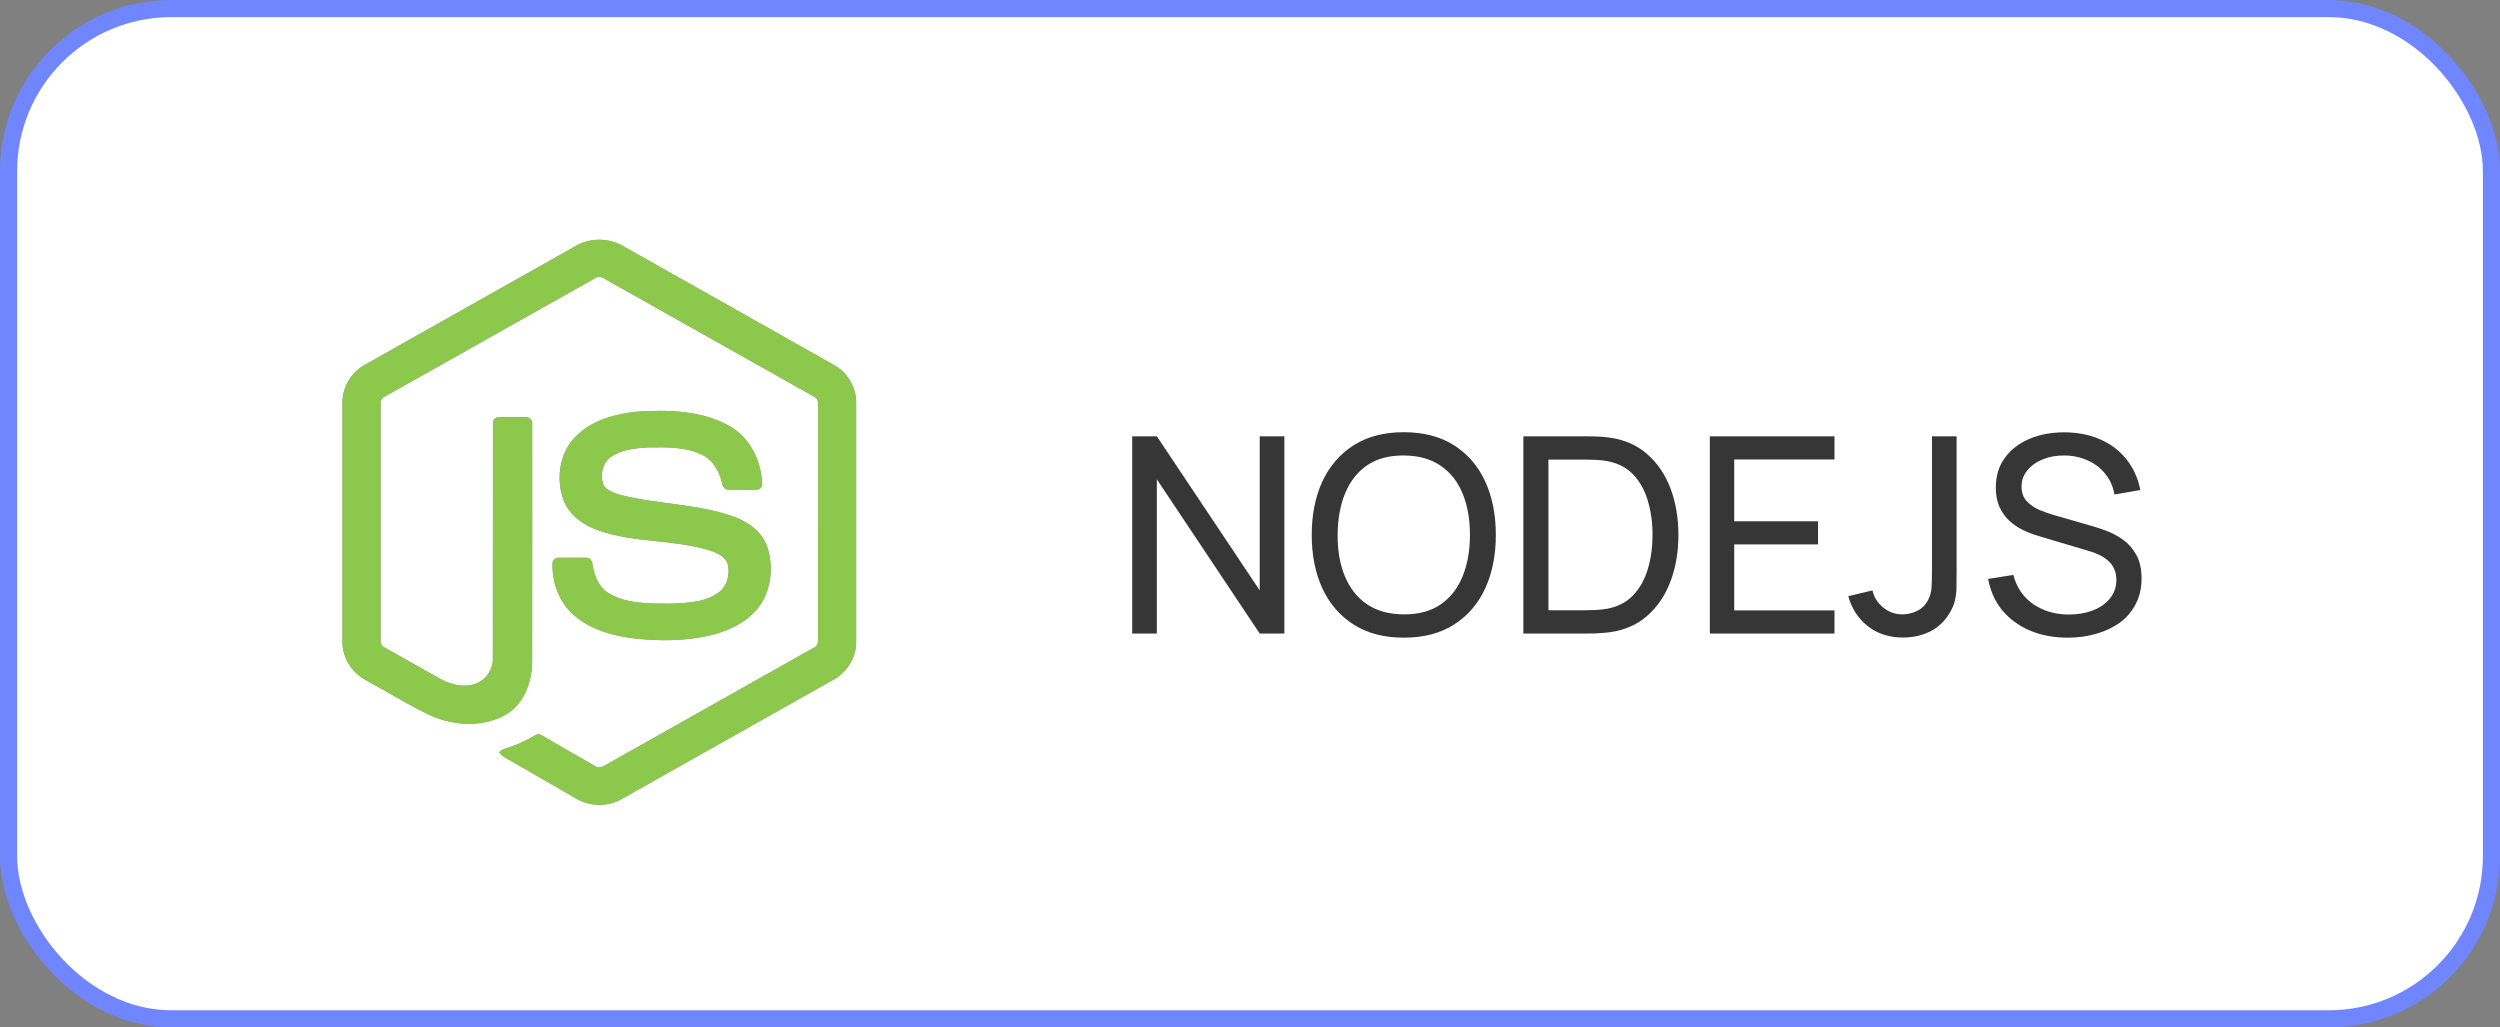
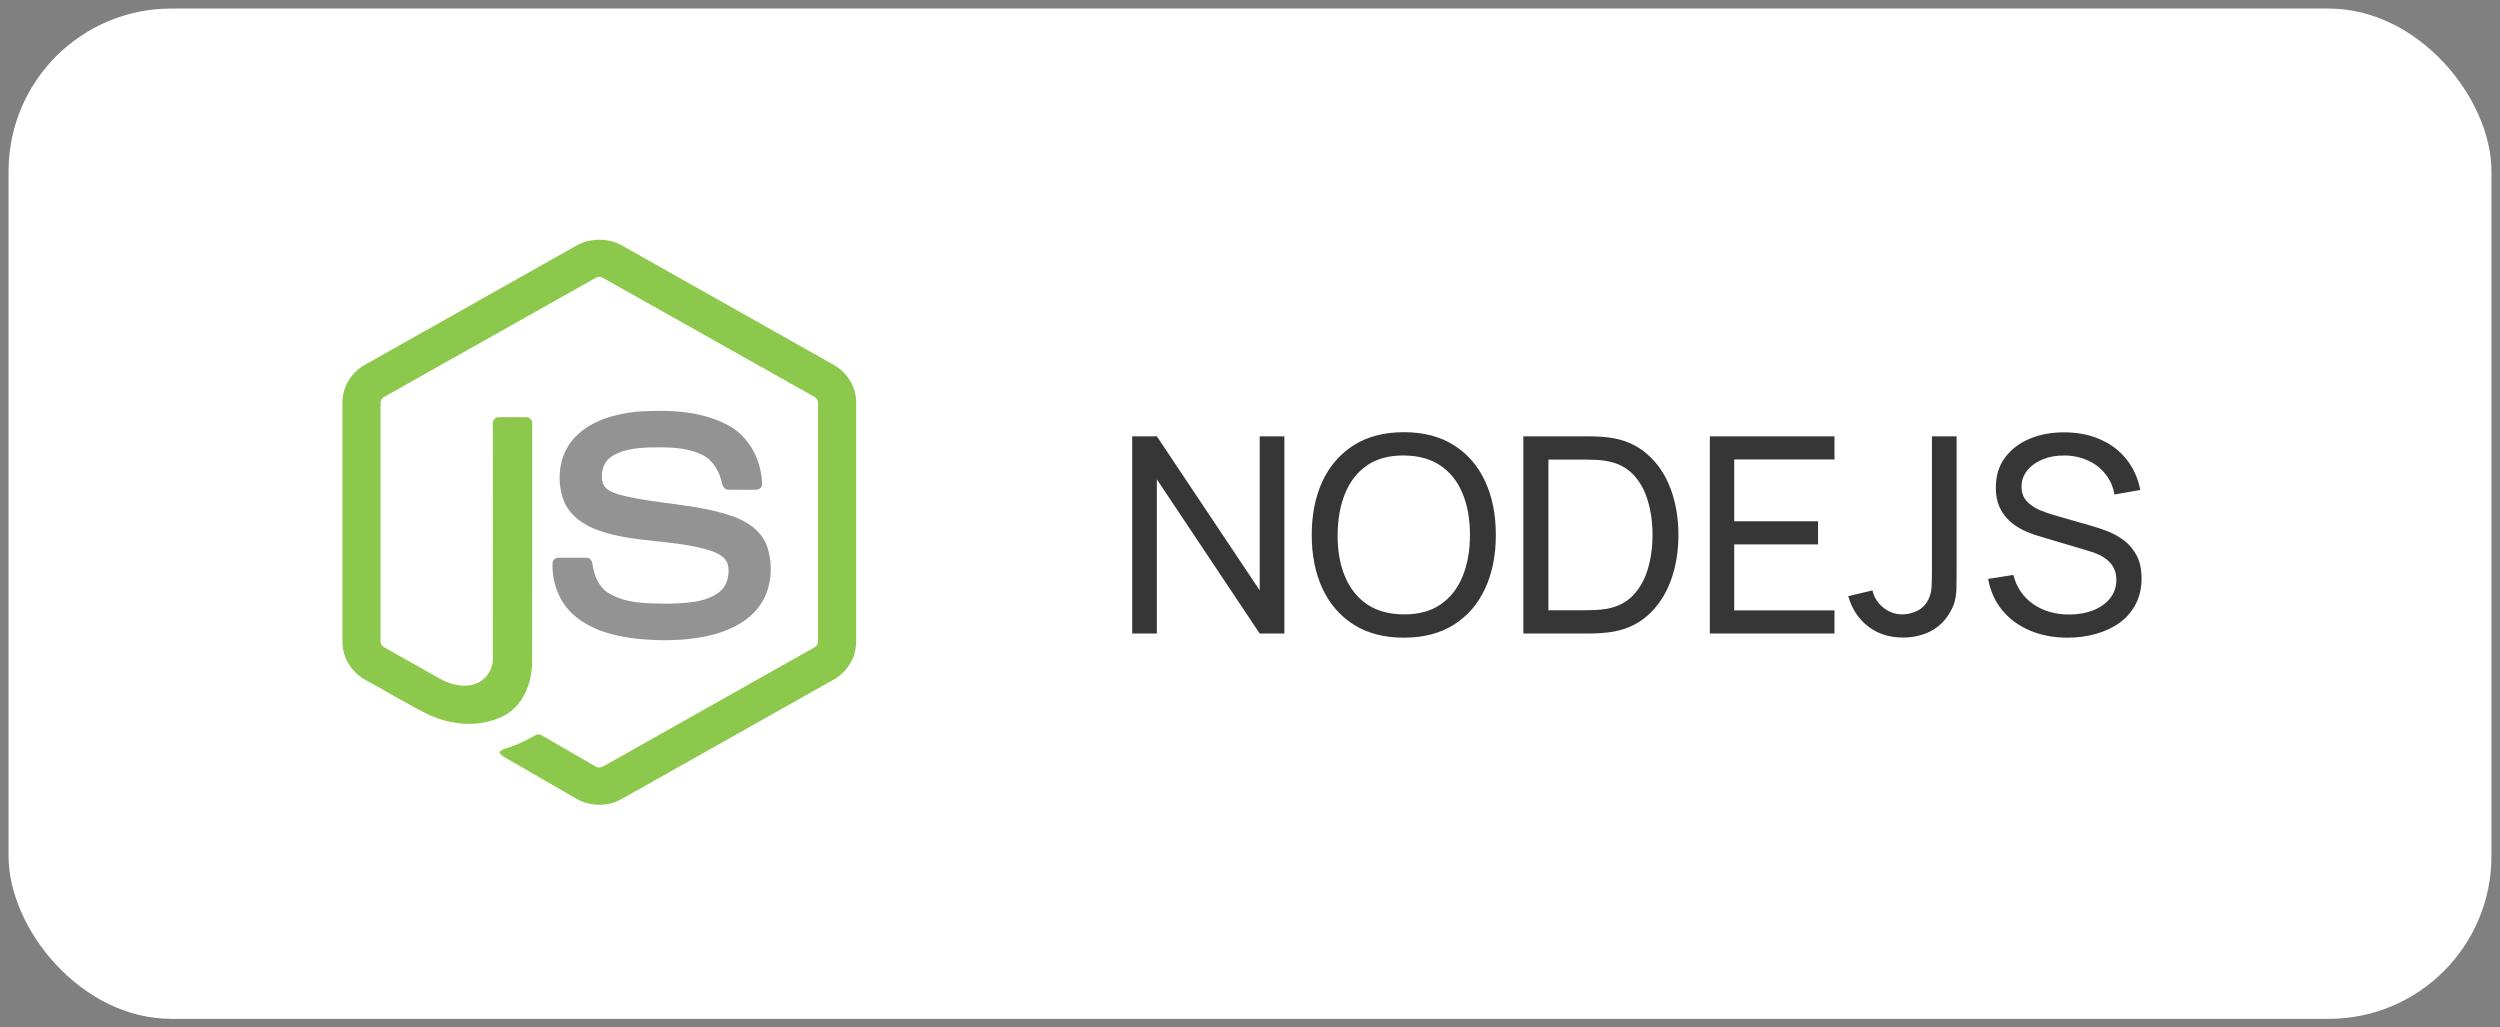
<svg xmlns="http://www.w3.org/2000/svg" width="146" height="60" viewBox="0 0 146 60" fill="none">
  <rect x="0" y="0" width="146" height="60" fill="#808080" stroke="none" />
  <rect x="0.5" y="0.5" width="145" height="59" rx="9.5" fill="white" />
  <path d="M66.12 37V25.48H67.56L73.568 34.48V25.48H75.008V37H73.568L67.56 27.992V37H66.12ZM81.981 37.24C80.834 37.24 79.861 36.987 79.061 36.48C78.261 35.973 77.65 35.269 77.229 34.368C76.813 33.467 76.605 32.424 76.605 31.24C76.605 30.056 76.813 29.013 77.229 28.112C77.65 27.211 78.261 26.507 79.061 26C79.861 25.493 80.834 25.24 81.981 25.24C83.133 25.24 84.109 25.493 84.909 26C85.709 26.507 86.317 27.211 86.733 28.112C87.149 29.013 87.357 30.056 87.357 31.24C87.357 32.424 87.149 33.467 86.733 34.368C86.317 35.269 85.709 35.973 84.909 36.48C84.109 36.987 83.133 37.24 81.981 37.24ZM81.981 35.88C82.84 35.885 83.554 35.693 84.125 35.304C84.701 34.909 85.13 34.363 85.413 33.664C85.701 32.965 85.845 32.157 85.845 31.24C85.845 30.317 85.701 29.509 85.413 28.816C85.13 28.123 84.701 27.581 84.125 27.192C83.554 26.803 82.84 26.605 81.981 26.6C81.122 26.595 80.408 26.787 79.837 27.176C79.272 27.565 78.845 28.109 78.557 28.808C78.269 29.507 78.122 30.317 78.117 31.24C78.112 32.157 78.253 32.963 78.541 33.656C78.829 34.349 79.258 34.893 79.829 35.288C80.405 35.677 81.122 35.875 81.981 35.88ZM88.964 37V25.48H92.516C92.633 25.48 92.838 25.483 93.132 25.488C93.425 25.493 93.705 25.515 93.972 25.552C94.862 25.669 95.606 25.995 96.204 26.528C96.806 27.056 97.26 27.728 97.564 28.544C97.868 29.36 98.02 30.259 98.02 31.24C98.02 32.221 97.868 33.12 97.564 33.936C97.26 34.752 96.806 35.427 96.204 35.96C95.606 36.488 94.862 36.811 93.972 36.928C93.705 36.96 93.422 36.981 93.124 36.992C92.83 36.997 92.628 37 92.516 37H88.964ZM90.428 35.64H92.516C92.718 35.64 92.945 35.635 93.196 35.624C93.446 35.608 93.665 35.584 93.852 35.552C94.481 35.435 94.99 35.171 95.38 34.76C95.769 34.349 96.054 33.837 96.236 33.224C96.417 32.611 96.508 31.949 96.508 31.24C96.508 30.515 96.414 29.845 96.228 29.232C96.046 28.619 95.761 28.109 95.372 27.704C94.982 27.299 94.476 27.04 93.852 26.928C93.665 26.891 93.444 26.867 93.188 26.856C92.932 26.845 92.708 26.84 92.516 26.84H90.428V35.64ZM99.854 37V25.48H107.134V26.832H101.278V30.44H106.174V31.792H101.278V35.648H107.134V37H99.854ZM111.138 37.232C110.332 37.232 109.65 37.013 109.09 36.576C108.53 36.139 108.146 35.552 107.938 34.816L109.354 34.48C109.439 34.869 109.644 35.2 109.97 35.472C110.3 35.744 110.679 35.88 111.106 35.88C111.383 35.88 111.666 35.813 111.954 35.68C112.242 35.541 112.463 35.317 112.618 35.008C112.724 34.795 112.786 34.56 112.802 34.304C112.818 34.043 112.826 33.736 112.826 33.384V25.48H114.266V33.384C114.266 33.715 114.263 34.011 114.258 34.272C114.258 34.533 114.231 34.784 114.178 35.024C114.13 35.259 114.034 35.499 113.89 35.744C113.602 36.251 113.215 36.627 112.73 36.872C112.25 37.112 111.719 37.232 111.138 37.232ZM120.755 37.24C119.939 37.24 119.203 37.101 118.547 36.824C117.896 36.547 117.358 36.152 116.931 35.64C116.51 35.123 116.235 34.512 116.107 33.808L117.579 33.576C117.766 34.301 118.152 34.869 118.739 35.28C119.331 35.685 120.027 35.888 120.827 35.888C121.344 35.888 121.811 35.808 122.227 35.648C122.648 35.483 122.982 35.248 123.227 34.944C123.472 34.64 123.595 34.28 123.595 33.864C123.595 33.608 123.55 33.389 123.459 33.208C123.374 33.021 123.254 32.864 123.099 32.736C122.95 32.603 122.779 32.491 122.587 32.4C122.395 32.309 122.195 32.235 121.987 32.176L119.051 31.304C118.731 31.208 118.422 31.088 118.123 30.944C117.824 30.795 117.558 30.611 117.323 30.392C117.088 30.168 116.902 29.901 116.763 29.592C116.624 29.277 116.555 28.907 116.555 28.48C116.555 27.797 116.731 27.216 117.083 26.736C117.44 26.251 117.923 25.88 118.531 25.624C119.139 25.368 119.824 25.243 120.587 25.248C121.36 25.253 122.051 25.392 122.659 25.664C123.272 25.931 123.779 26.315 124.179 26.816C124.584 27.317 124.856 27.917 124.995 28.616L123.483 28.88C123.403 28.411 123.224 28.008 122.947 27.672C122.675 27.331 122.334 27.069 121.923 26.888C121.512 26.701 121.062 26.605 120.571 26.6C120.102 26.595 119.678 26.669 119.299 26.824C118.92 26.979 118.619 27.195 118.395 27.472C118.171 27.744 118.059 28.059 118.059 28.416C118.059 28.768 118.16 29.053 118.363 29.272C118.566 29.485 118.814 29.656 119.107 29.784C119.406 29.907 119.696 30.008 119.979 30.088L122.171 30.72C122.422 30.789 122.71 30.885 123.035 31.008C123.366 31.131 123.686 31.304 123.995 31.528C124.304 31.747 124.56 32.04 124.763 32.408C124.966 32.771 125.067 33.229 125.067 33.784C125.067 34.339 124.955 34.832 124.731 35.264C124.512 35.696 124.206 36.059 123.811 36.352C123.416 36.64 122.958 36.859 122.435 37.008C121.912 37.163 121.352 37.24 120.755 37.24Z" fill="#373636" />
-   <path d="M33.646 14.352C34.466 13.884 35.534 13.882 36.353 14.352C40.473 16.676 44.595 18.997 48.715 21.322C49.489 21.758 50.008 22.619 50 23.51V37.492C50.006 38.42 49.436 39.302 48.619 39.727C44.512 42.039 40.407 44.353 36.301 46.664C35.464 47.142 34.375 47.105 33.565 46.588C32.333 45.876 31.1 45.167 29.869 44.455C29.617 44.305 29.333 44.186 29.156 43.942C29.313 43.731 29.594 43.705 29.822 43.612C30.336 43.449 30.808 43.188 31.28 42.933C31.399 42.852 31.545 42.883 31.66 42.956C32.712 43.559 33.756 44.179 34.812 44.776C35.038 44.906 35.266 44.733 35.459 44.626C39.489 42.352 43.524 40.087 47.553 37.813C47.702 37.741 47.785 37.583 47.773 37.42C47.776 32.807 47.773 28.194 47.774 23.581C47.791 23.396 47.684 23.226 47.516 23.15C43.423 20.849 39.333 18.545 35.241 16.244C35.17 16.195 35.086 16.169 35 16.169C34.914 16.169 34.83 16.195 34.759 16.243C30.667 18.545 26.577 20.852 22.485 23.152C22.318 23.228 22.206 23.395 22.226 23.581C22.227 28.194 22.226 32.807 22.226 37.42C22.219 37.5 22.236 37.58 22.276 37.649C22.316 37.719 22.376 37.774 22.448 37.809C23.54 38.427 24.634 39.04 25.726 39.656C26.342 39.987 27.098 40.184 27.776 39.93C28.374 39.716 28.794 39.106 28.782 38.472C28.788 33.886 28.78 29.3 28.787 24.715C28.772 24.512 28.965 24.344 29.163 24.363C29.688 24.359 30.213 24.356 30.738 24.364C30.957 24.359 31.108 24.578 31.081 24.784C31.079 29.398 31.087 34.013 31.077 38.627C31.079 39.857 30.573 41.196 29.433 41.797C28.029 42.523 26.294 42.369 24.907 41.673C23.706 41.075 22.56 40.369 21.381 39.728C20.561 39.304 19.994 38.42 20 37.492V23.51C19.991 22.6 20.53 21.724 21.329 21.294C25.436 18.981 29.541 16.666 33.646 14.352Z" fill="#939393" />
  <path d="M37.229 24.038C39.02 23.923 40.937 23.97 42.549 24.85C43.797 25.525 44.488 26.942 44.51 28.325C44.476 28.512 44.28 28.615 44.102 28.602C43.582 28.601 43.062 28.609 42.543 28.598C42.322 28.607 42.194 28.404 42.166 28.209C42.017 27.547 41.656 26.892 41.031 26.572C40.073 26.093 38.962 26.118 37.917 26.128C37.154 26.168 36.334 26.234 35.687 26.682C35.191 27.021 35.041 27.706 35.218 28.257C35.385 28.653 35.843 28.781 36.217 28.899C38.375 29.462 40.662 29.406 42.779 30.148C43.656 30.45 44.513 31.037 44.813 31.953C45.206 33.181 45.034 34.649 44.159 35.634C43.449 36.445 42.415 36.887 41.385 37.127C40.013 37.432 38.59 37.44 37.197 37.304C35.888 37.155 34.525 36.812 33.514 35.921C32.65 35.172 32.227 34.004 32.269 32.877C32.279 32.687 32.469 32.554 32.652 32.57C33.175 32.566 33.698 32.565 34.222 32.571C34.431 32.556 34.586 32.736 34.596 32.933C34.693 33.564 34.93 34.226 35.481 34.6C36.545 35.285 37.879 35.238 39.097 35.257C40.106 35.212 41.238 35.199 42.061 34.533C42.496 34.153 42.624 33.518 42.507 32.972C42.38 32.511 41.896 32.296 41.481 32.155C39.351 31.482 37.038 31.726 34.928 30.966C34.072 30.663 33.243 30.092 32.914 29.214C32.455 27.971 32.665 26.433 33.632 25.48C34.575 24.533 35.936 24.168 37.229 24.038V24.038Z" fill="#939393" />
  <path d="M33.646 14.352C34.466 13.884 35.534 13.882 36.353 14.352C40.473 16.676 44.595 18.997 48.715 21.322C49.489 21.758 50.008 22.619 50 23.51V37.492C50.006 38.42 49.436 39.302 48.619 39.727C44.512 42.039 40.407 44.353 36.301 46.664C35.464 47.142 34.375 47.105 33.565 46.588C32.333 45.876 31.1 45.167 29.869 44.455C29.617 44.305 29.333 44.186 29.156 43.942C29.313 43.731 29.594 43.705 29.822 43.612C30.336 43.449 30.808 43.188 31.28 42.933C31.399 42.852 31.545 42.883 31.66 42.956C32.712 43.559 33.756 44.179 34.812 44.776C35.038 44.906 35.266 44.733 35.459 44.626C39.489 42.352 43.524 40.087 47.553 37.813C47.702 37.741 47.785 37.583 47.773 37.42C47.776 32.807 47.773 28.194 47.774 23.581C47.791 23.396 47.684 23.226 47.516 23.15C43.423 20.849 39.333 18.545 35.241 16.244C35.17 16.195 35.086 16.169 35 16.169C34.914 16.169 34.83 16.195 34.759 16.243C30.667 18.545 26.577 20.852 22.485 23.152C22.318 23.228 22.206 23.395 22.226 23.581C22.227 28.194 22.226 32.807 22.226 37.42C22.219 37.5 22.236 37.58 22.276 37.649C22.316 37.719 22.376 37.774 22.448 37.809C23.54 38.427 24.634 39.04 25.726 39.656C26.342 39.987 27.098 40.184 27.776 39.93C28.374 39.716 28.794 39.106 28.782 38.472C28.788 33.886 28.78 29.3 28.787 24.715C28.772 24.512 28.965 24.344 29.163 24.363C29.688 24.359 30.213 24.356 30.738 24.364C30.957 24.359 31.108 24.578 31.081 24.784C31.079 29.398 31.087 34.013 31.077 38.627C31.079 39.857 30.573 41.196 29.433 41.797C28.029 42.523 26.294 42.369 24.907 41.673C23.706 41.075 22.56 40.369 21.381 39.728C20.561 39.304 19.994 38.42 20 37.492V23.51C19.991 22.6 20.53 21.724 21.329 21.294C25.436 18.981 29.541 16.666 33.646 14.352Z" fill="#8CC84B" />
-   <path d="M37.228 24.038C39.019 23.923 40.936 23.97 42.548 24.85C43.796 25.525 44.487 26.942 44.509 28.325C44.475 28.512 44.279 28.615 44.101 28.602C43.581 28.601 43.061 28.609 42.542 28.598C42.321 28.607 42.193 28.404 42.166 28.209C42.016 27.547 41.654 26.892 41.03 26.572C40.072 26.093 38.961 26.118 37.916 26.128C37.153 26.168 36.333 26.234 35.686 26.682C35.19 27.021 35.039 27.706 35.217 28.257C35.384 28.653 35.842 28.781 36.216 28.899C38.374 29.462 40.661 29.406 42.778 30.148C43.655 30.45 44.512 31.037 44.812 31.953C45.205 33.181 45.033 34.649 44.158 35.634C43.448 36.445 42.414 36.887 41.384 37.127C40.012 37.432 38.589 37.44 37.197 37.304C35.887 37.155 34.524 36.812 33.513 35.921C32.649 35.172 32.227 34.004 32.269 32.877C32.279 32.687 32.468 32.554 32.651 32.57C33.174 32.566 33.697 32.565 34.221 32.571C34.43 32.556 34.585 32.736 34.595 32.933C34.692 33.564 34.929 34.226 35.48 34.6C36.544 35.285 37.878 35.238 39.096 35.257C40.105 35.212 41.237 35.199 42.06 34.533C42.495 34.153 42.623 33.518 42.506 32.972C42.379 32.511 41.895 32.296 41.48 32.155C39.35 31.482 37.037 31.726 34.927 30.966C34.071 30.663 33.242 30.092 32.913 29.214C32.454 27.971 32.664 26.433 33.631 25.48C34.574 24.533 35.935 24.168 37.228 24.038V24.038Z" fill="#8CC84B" />
-   <rect x="0.5" y="0.5" width="145" height="59" rx="9.5" stroke="#7086FF" />
</svg>